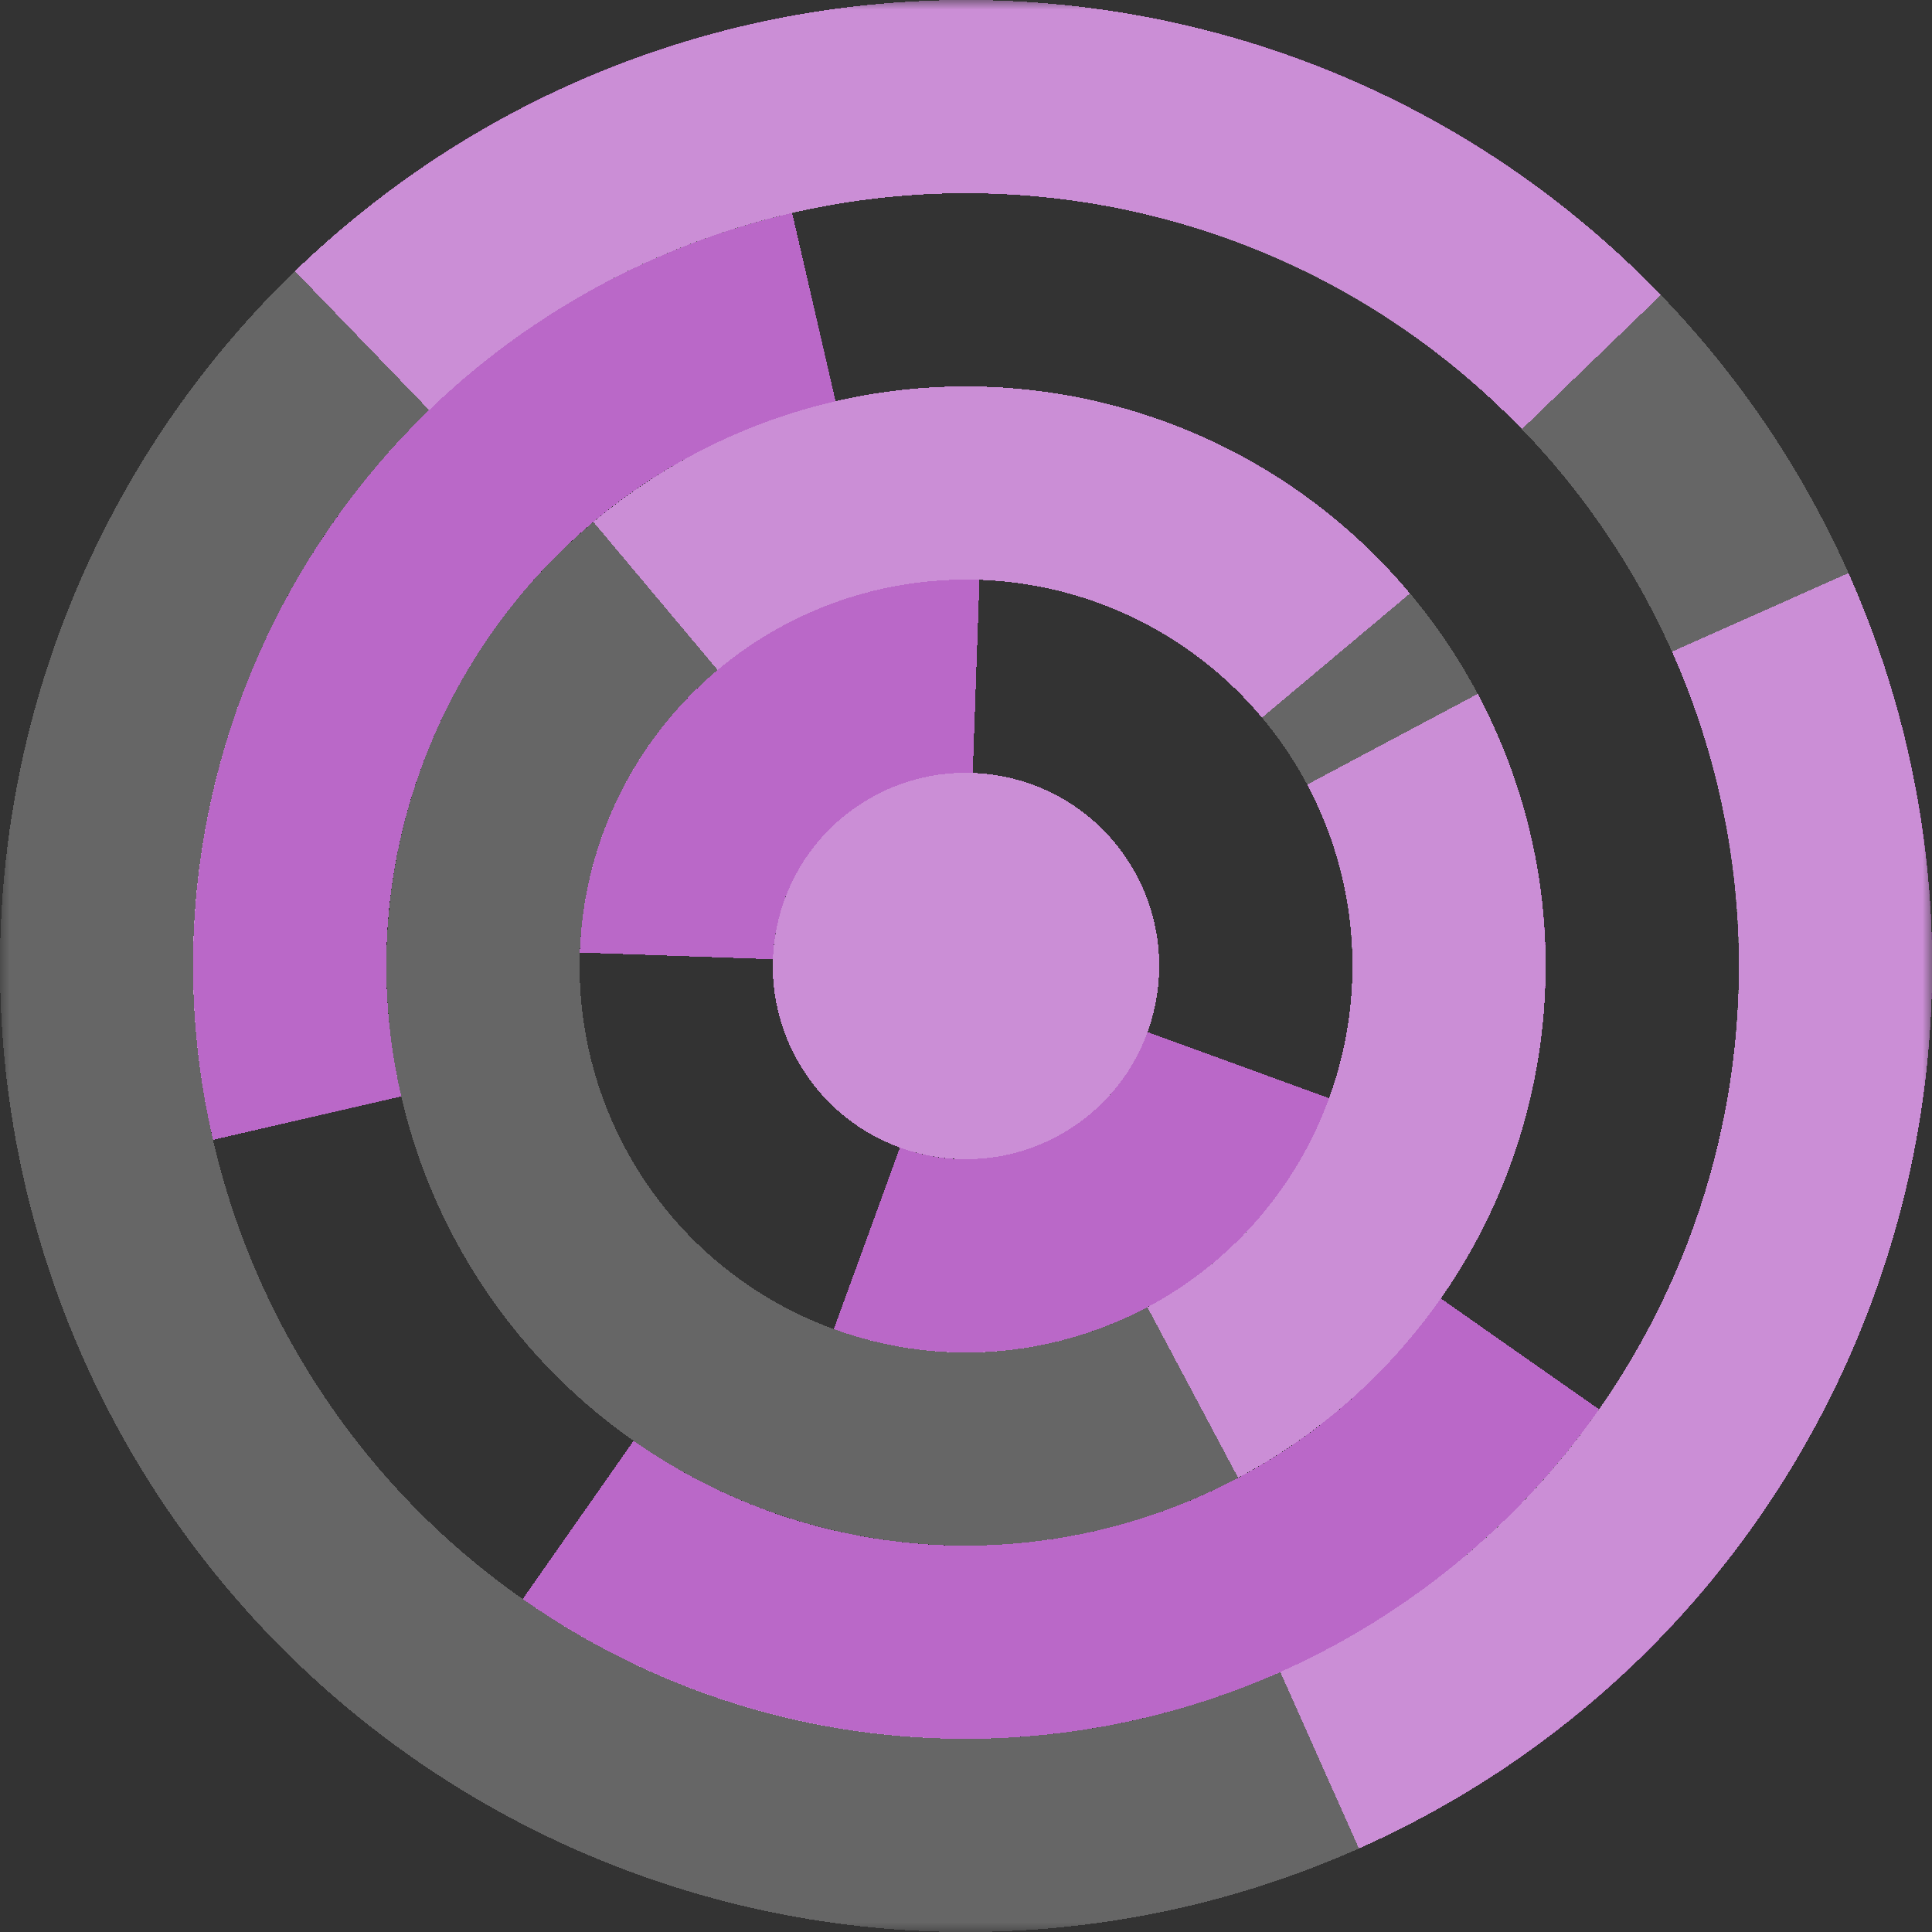
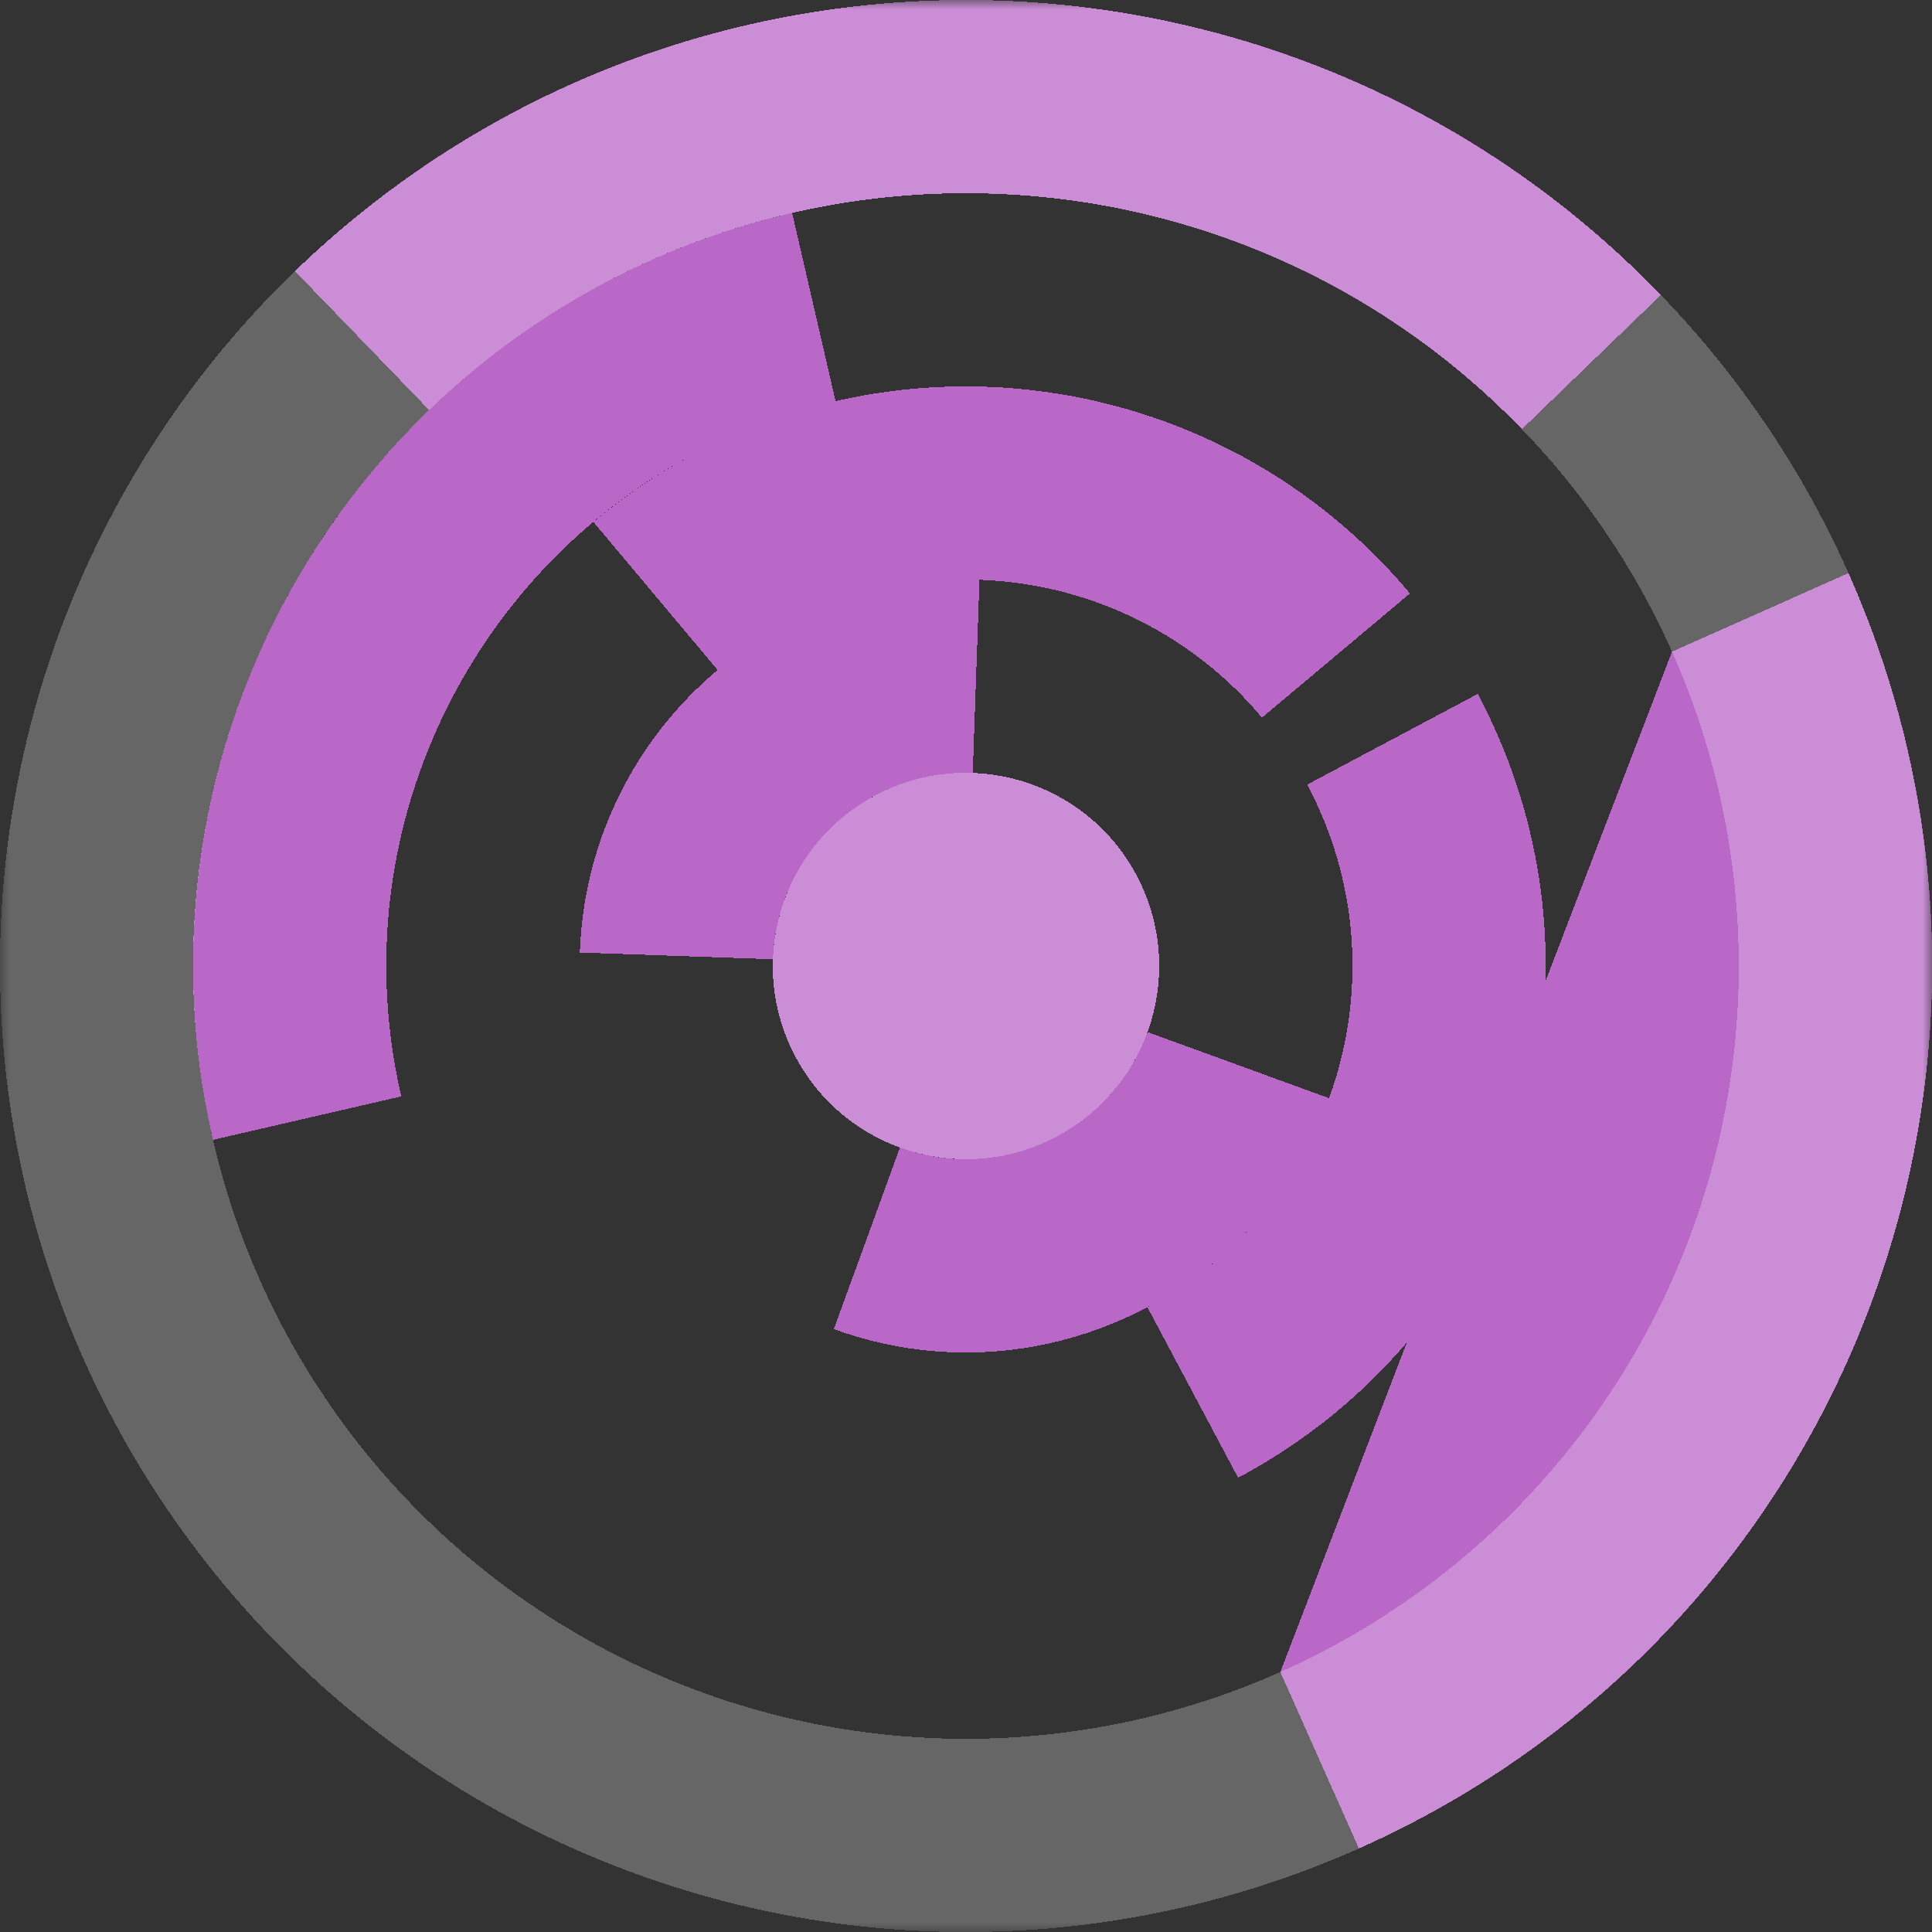
<svg xmlns="http://www.w3.org/2000/svg" viewBox="0 0 100 100" fill="none" shape-rendering="crispEdges">
  <rect x="0" y="0" width="100" height="100" fill="#333333" stroke="none" />
  <mask id="viewboxMask">
    <rect width="100" height="100" rx="0" ry="0" x="0" y="0" fill="#fff" />
  </mask>
  <g mask="url(#viewboxMask)">
    <g transform="translate(0, 0) rotate(146 50 50)">
      <g transform="translate(0, 0) rotate(-100 50 50)">
        <path d="M50 10V0C22.386 0 0 22.386 0 50h10c0-22.091 17.909-40 40-40Z" fill="#ba68c8" />
      </g>
      <g transform="translate(0, 0) rotate(69 50 50)">
-         <path d="M50 10c-22.091 0-40 17.909-40 40h10c0-16.569 13.431-30 30-30V10Z" fill="#ba68c8" />
-       </g>
+         </g>
      <g transform="translate(0, 0) rotate(-96 50 50)">
        <path d="M50 20c-16.569 0-30 13.431-30 30h10c0-11.046 8.954-20 20-20V20Z" fill="#ba68c8" />
      </g>
      <g transform="translate(0, 0) rotate(54 50 50)">
        <path d="M50 30c-11.046 0-20 8.954-20 20h10c0-5.523 4.477-10 10-10V30Z" fill="#ba68c8" />
      </g>
      <g transform="translate(0, 0) rotate(98 50 50)">
        <circle cx="50" cy="50" r="10" fill="#ba68c8" />
      </g>
      <g transform="matrix(1 0 0 -1 0 100)">
        <g transform="translate(0, 0) rotate(-100 50 50)">
-           <path d="M50 10V0C22.386 0 0 22.386 0 50h10c0-22.091 17.909-40 40-40Z" fill="#ba68c8" />
+           <path d="M50 10V0C22.386 0 0 22.386 0 50h10Z" fill="#ba68c8" />
        </g>
      </g>
      <g transform="matrix(1 0 0 -1 0 100)">
        <g transform="translate(0, 0) rotate(69 50 50)">
          <path d="M50 10c-22.091 0-40 17.909-40 40h10c0-16.569 13.431-30 30-30V10Z" fill="#ba68c8" />
        </g>
      </g>
      <g transform="matrix(1 0 0 -1 0 100)">
        <g transform="translate(0, 0) rotate(-96 50 50)">
          <path d="M50 20c-16.569 0-30 13.431-30 30h10c0-11.046 8.954-20 20-20V20Z" fill="#ba68c8" />
        </g>
      </g>
      <g transform="matrix(1 0 0 -1 0 100)">
        <g transform="translate(0, 0) rotate(54 50 50)">
          <path d="M50 30c-11.046 0-20 8.954-20 20h10c0-5.523 4.477-10 10-10V30Z" fill="#ba68c8" />
        </g>
      </g>
      <g transform="matrix(1 0 0 -1 0 100)">
        <g transform="translate(0, 0) rotate(98 50 50)">
-           <circle cx="50" cy="50" r="10" fill="#ba68c8" />
-         </g>
+           </g>
      </g>
      <circle cx="50" cy="50" r="45" stroke="#fff" stroke-opacity=".25" stroke-width="10" style="mix-blend-mode:lighten" />
-       <circle cx="50" cy="50" r="25" stroke="#fff" stroke-opacity=".25" stroke-width="10" style="mix-blend-mode:lighten" />
      <circle cx="50" cy="50" r="10" fill="#fff" fill-opacity=".25" style="mix-blend-mode:lighten" />
    </g>
  </g>
</svg>